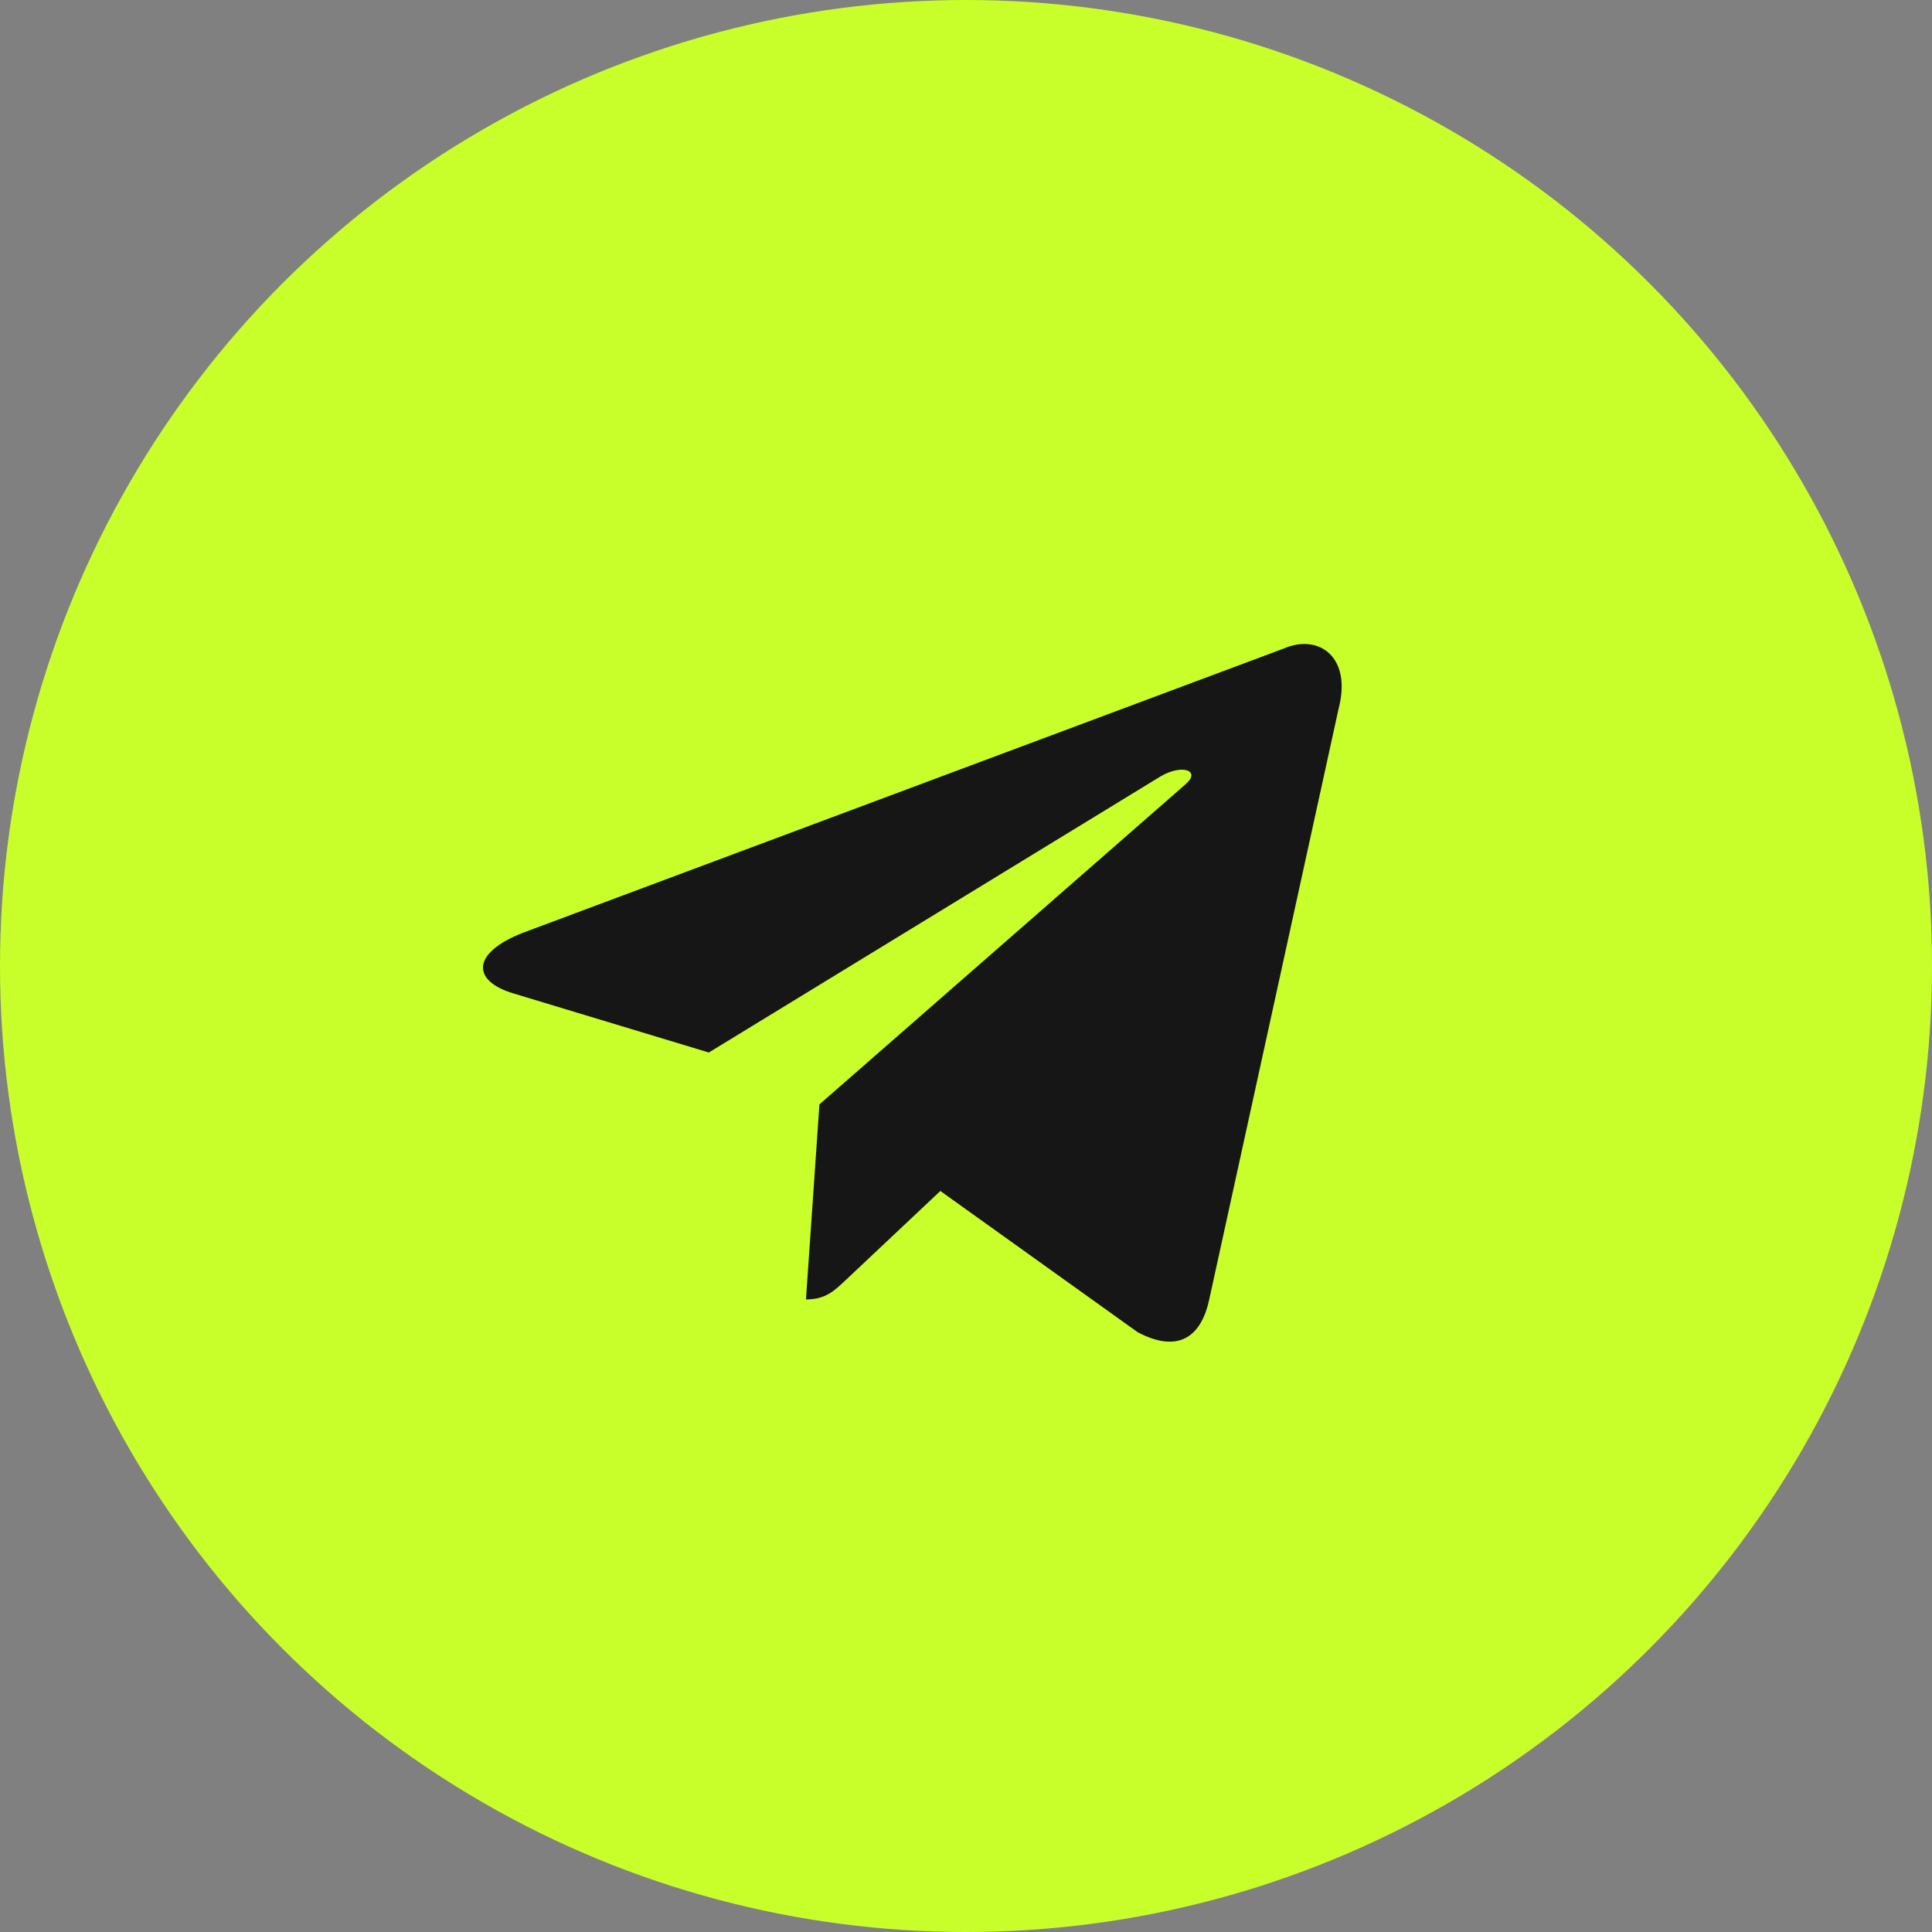
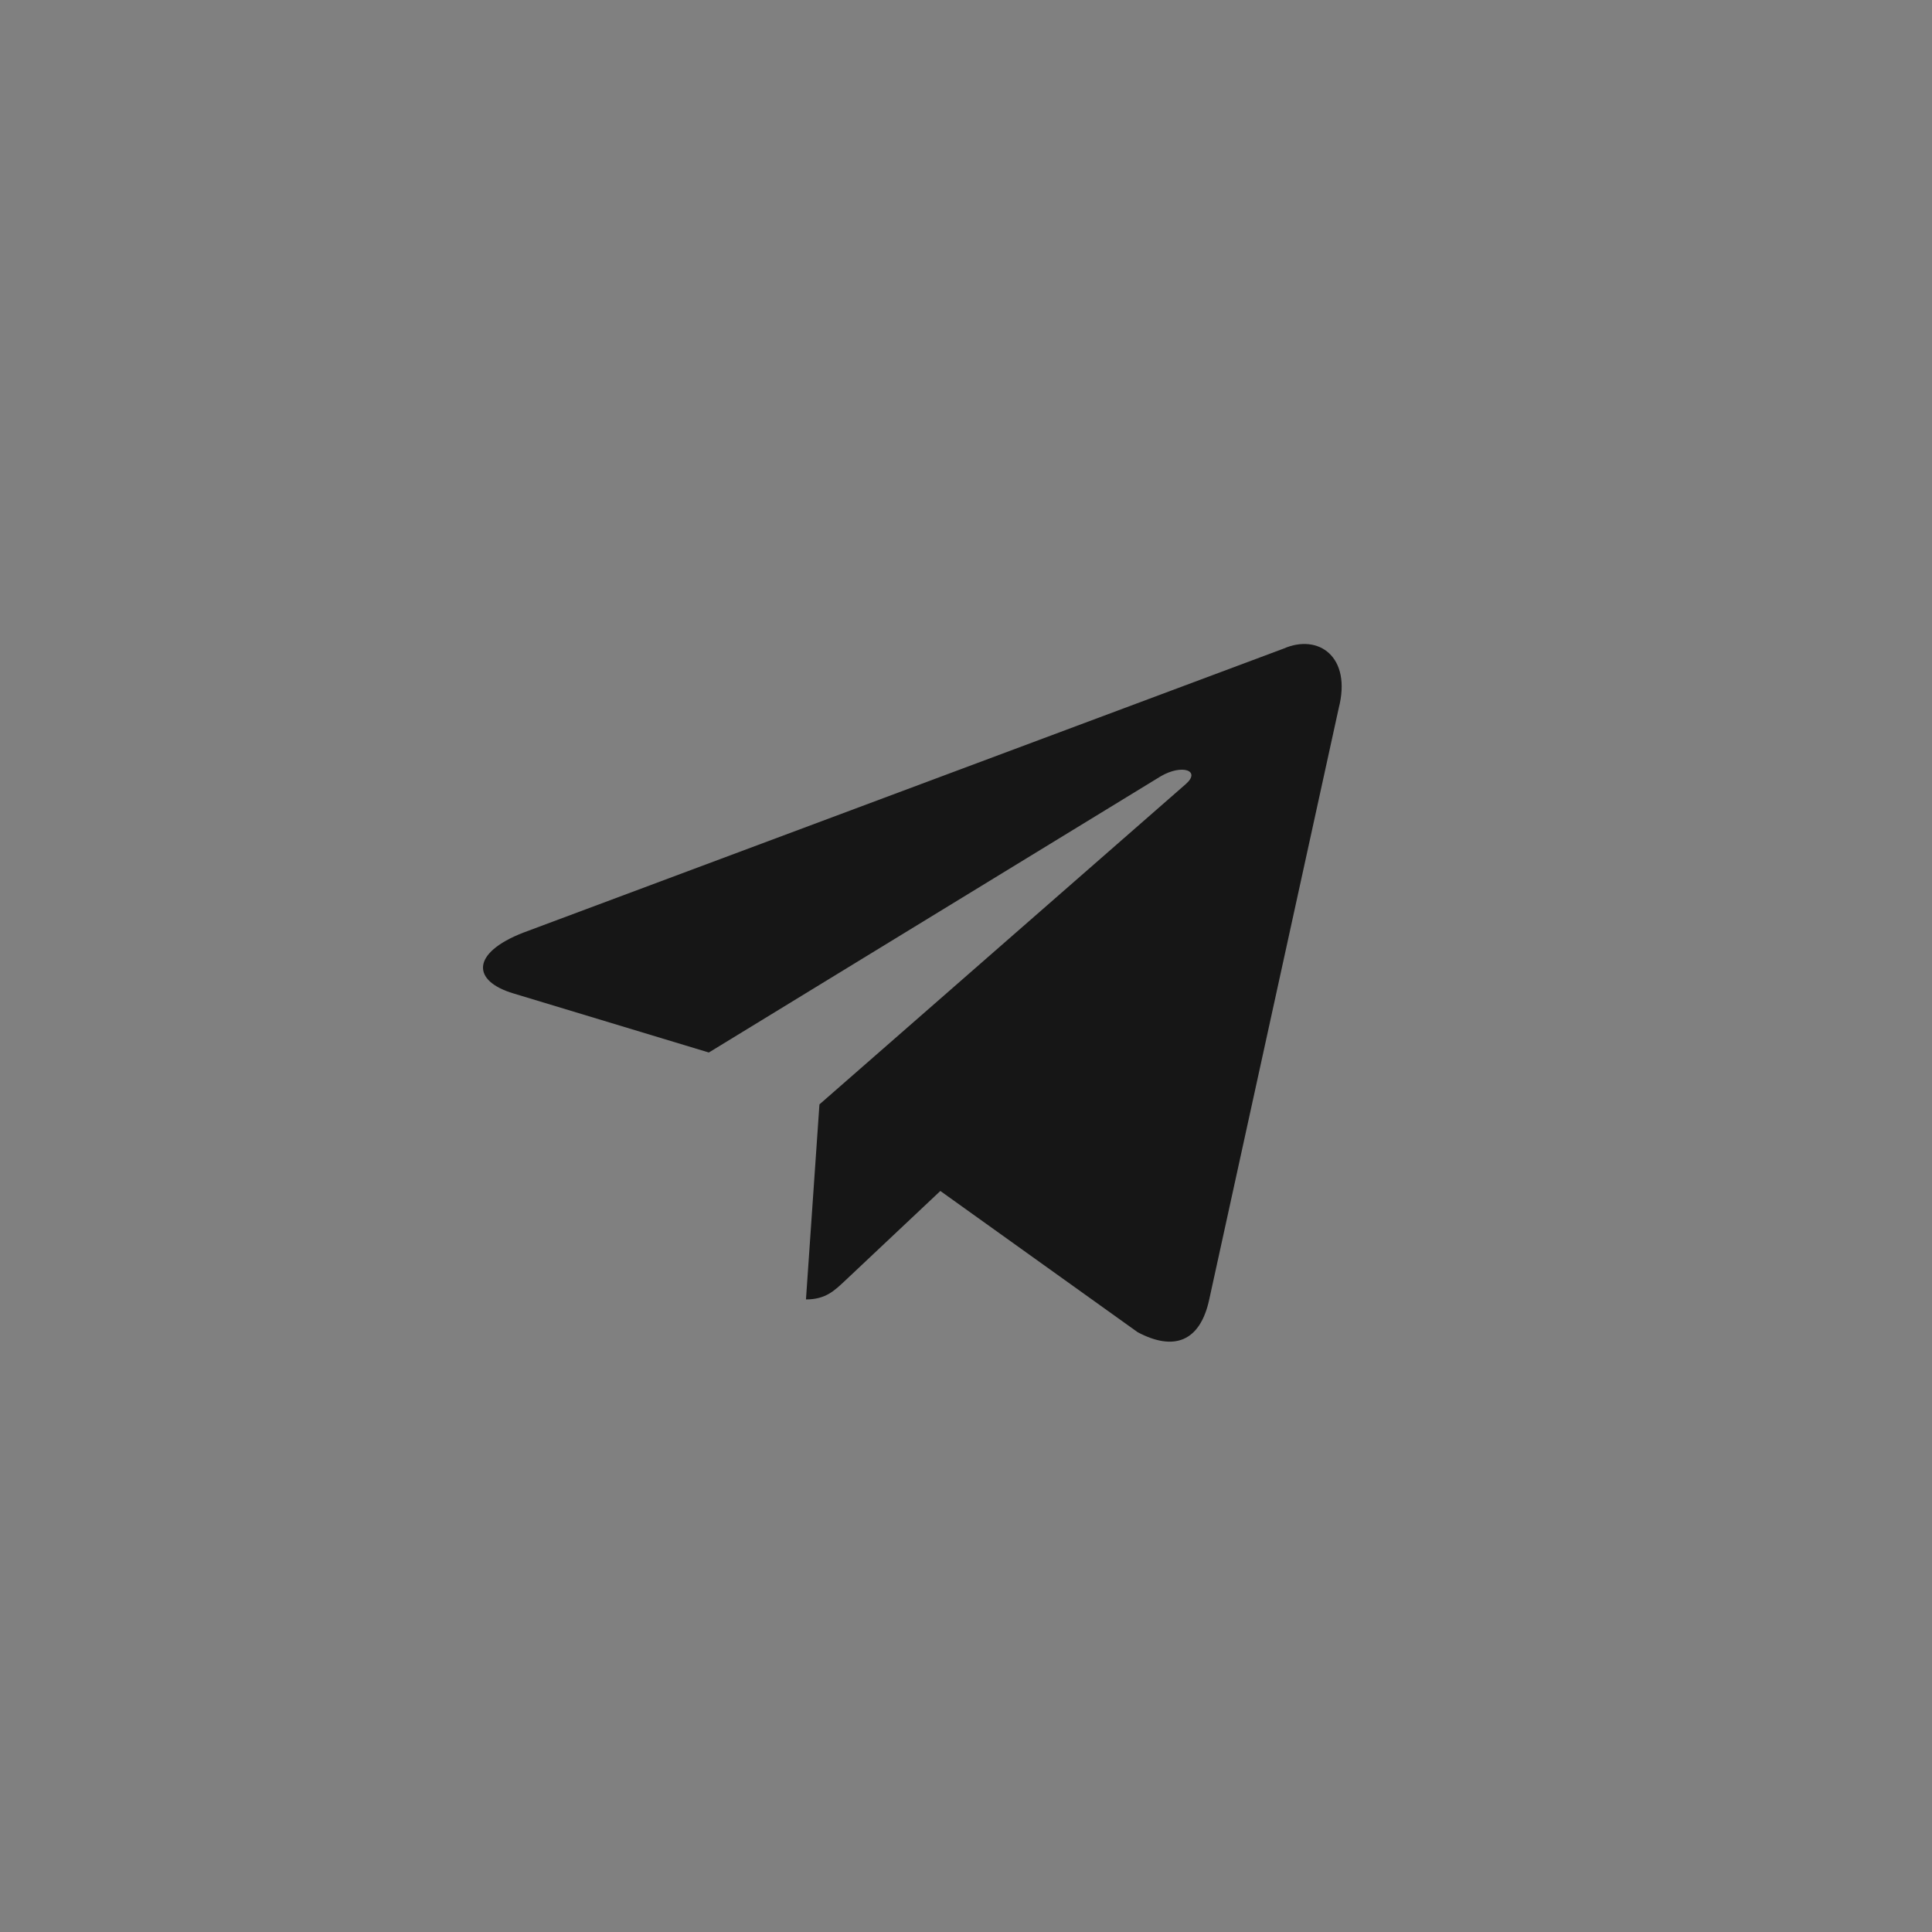
<svg xmlns="http://www.w3.org/2000/svg" width="36" height="36" viewBox="0 0 36 36" fill="none">
  <rect x="0" y="0" width="36" height="36" fill="#808080" stroke="none" />
-   <circle cx="18" cy="18" r="18" fill="#C8FF2A" />
  <path d="M23.92 12.085L9.747 17.38C8.78 17.757 8.785 18.279 9.57 18.512L13.208 19.612L21.627 14.466C22.026 14.231 22.389 14.358 22.09 14.615L15.269 20.579H15.268L15.269 20.579L15.018 24.213C15.386 24.213 15.548 24.05 15.754 23.857L17.522 22.192L21.198 24.823C21.876 25.184 22.363 24.998 22.532 24.215L24.945 13.196C25.192 12.236 24.567 11.802 23.92 12.085V12.085Z" fill="#161616" />
</svg>